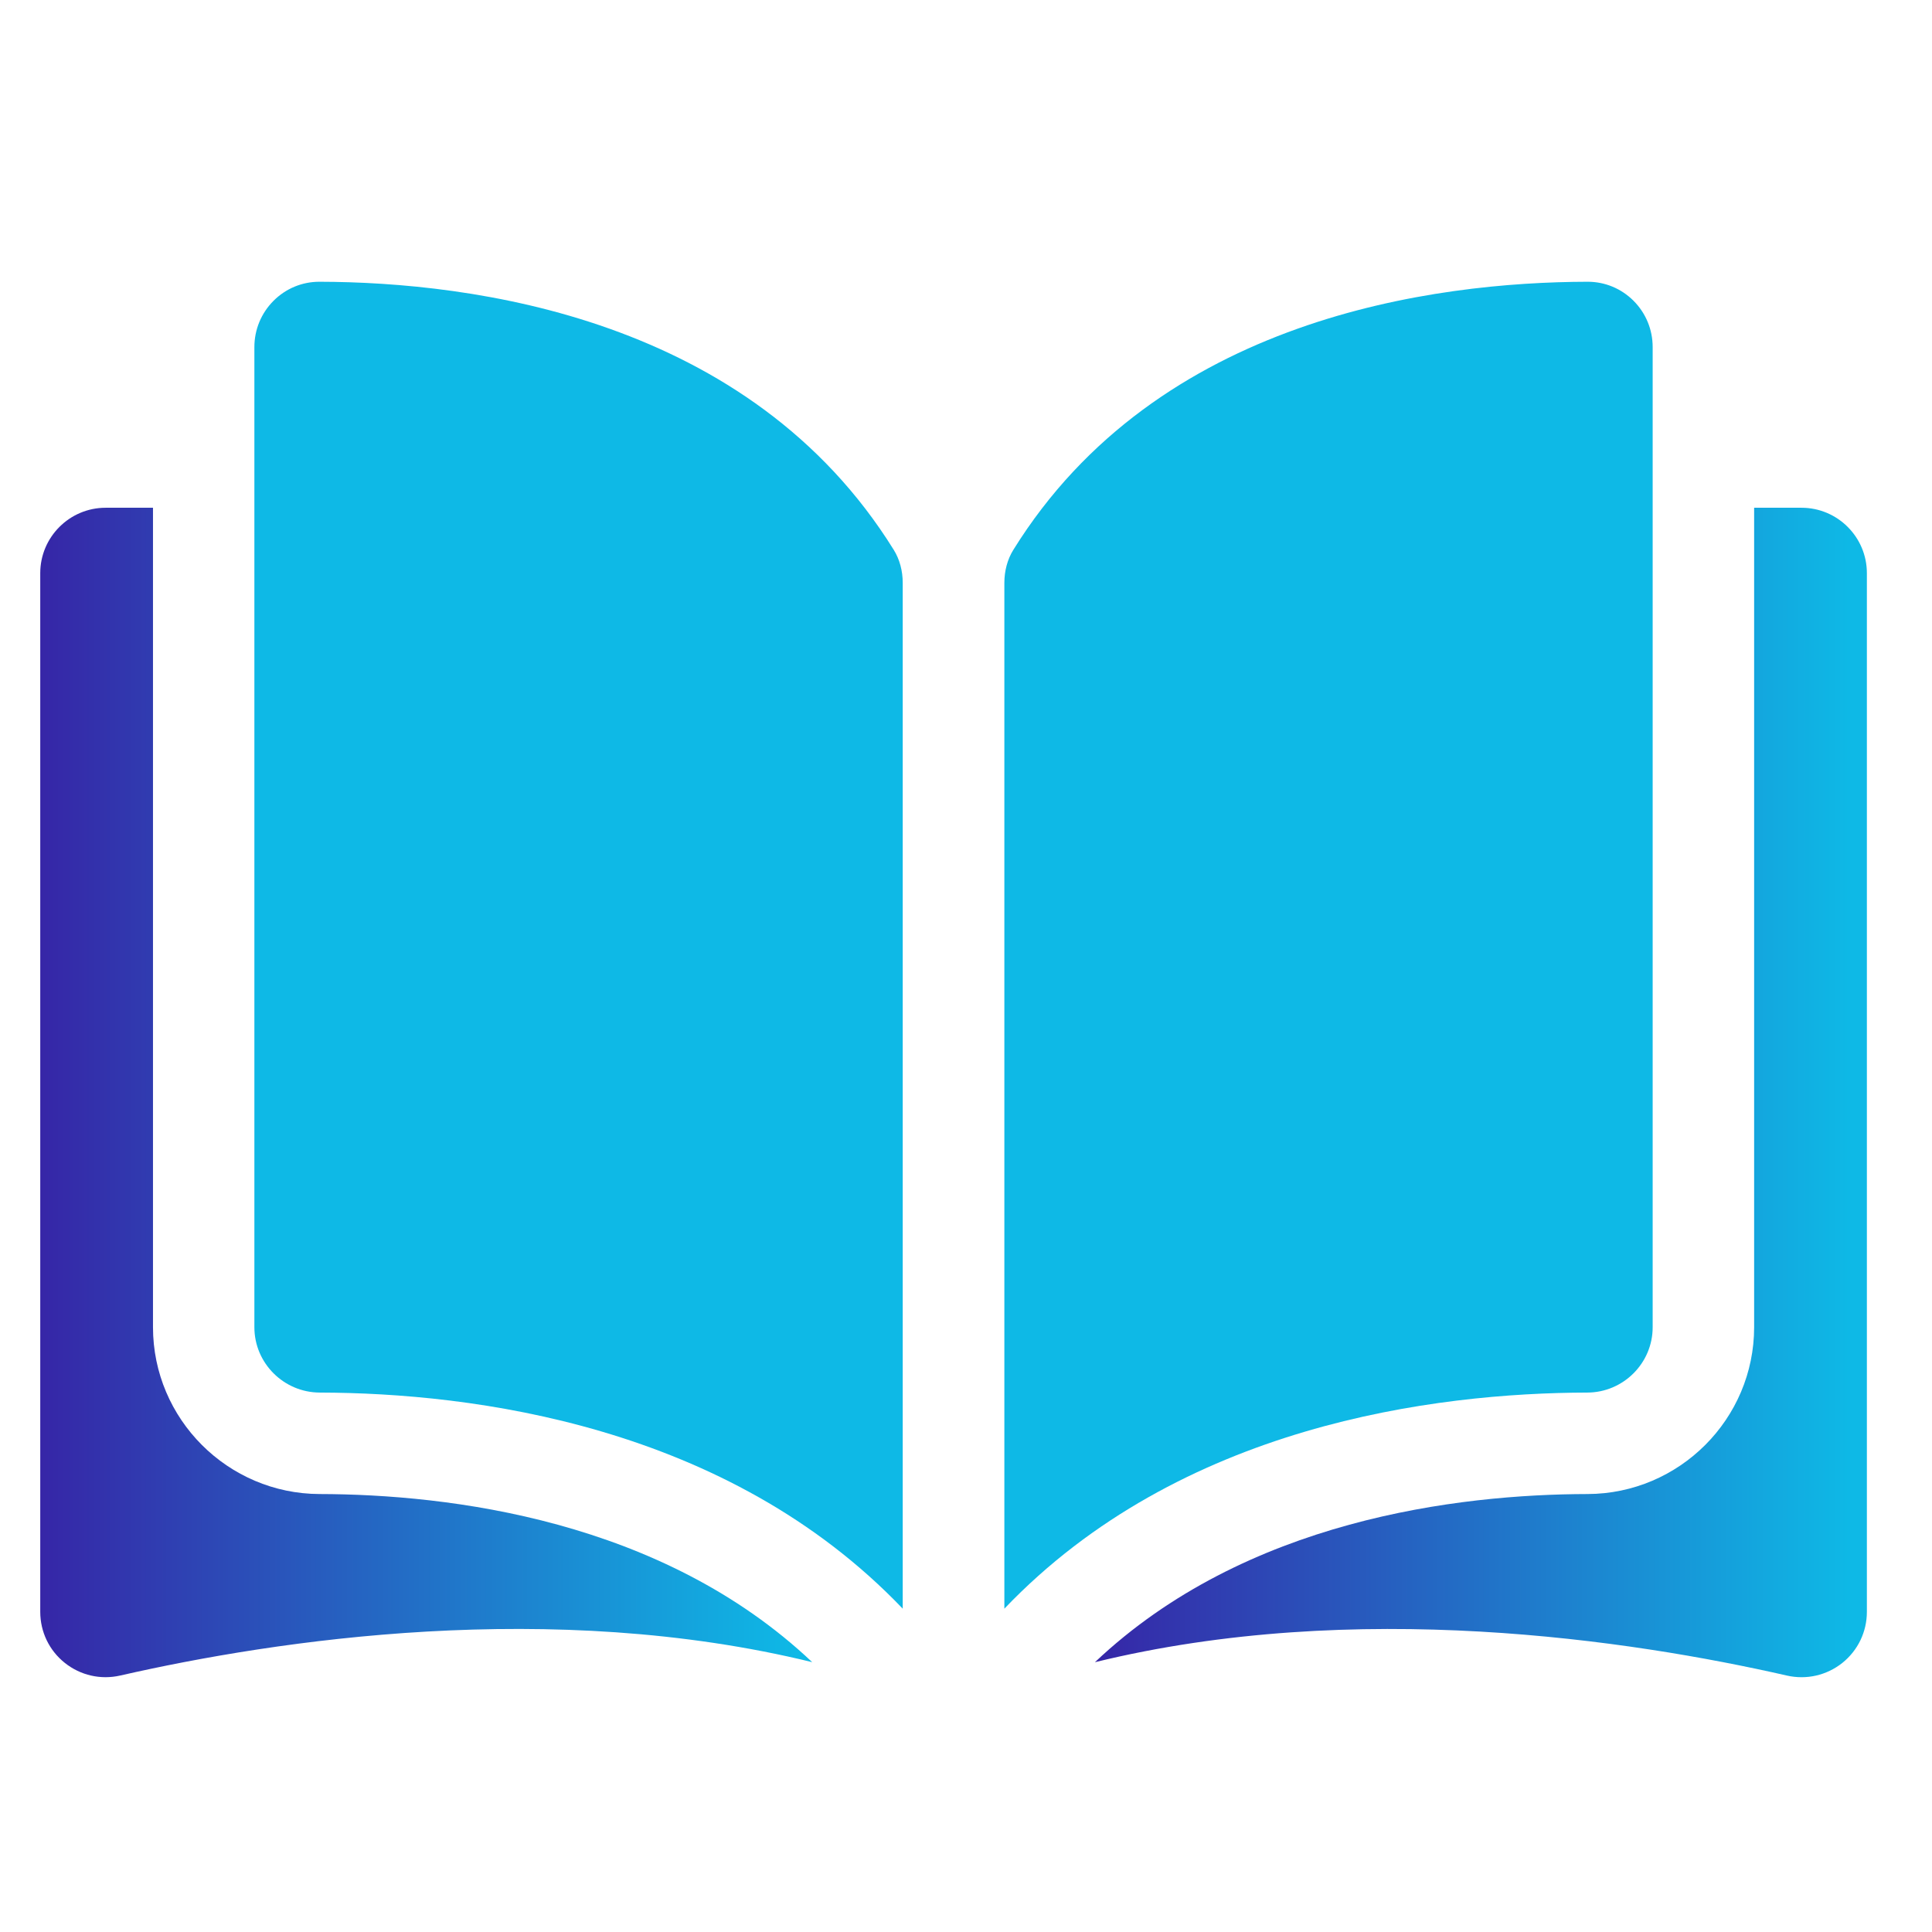
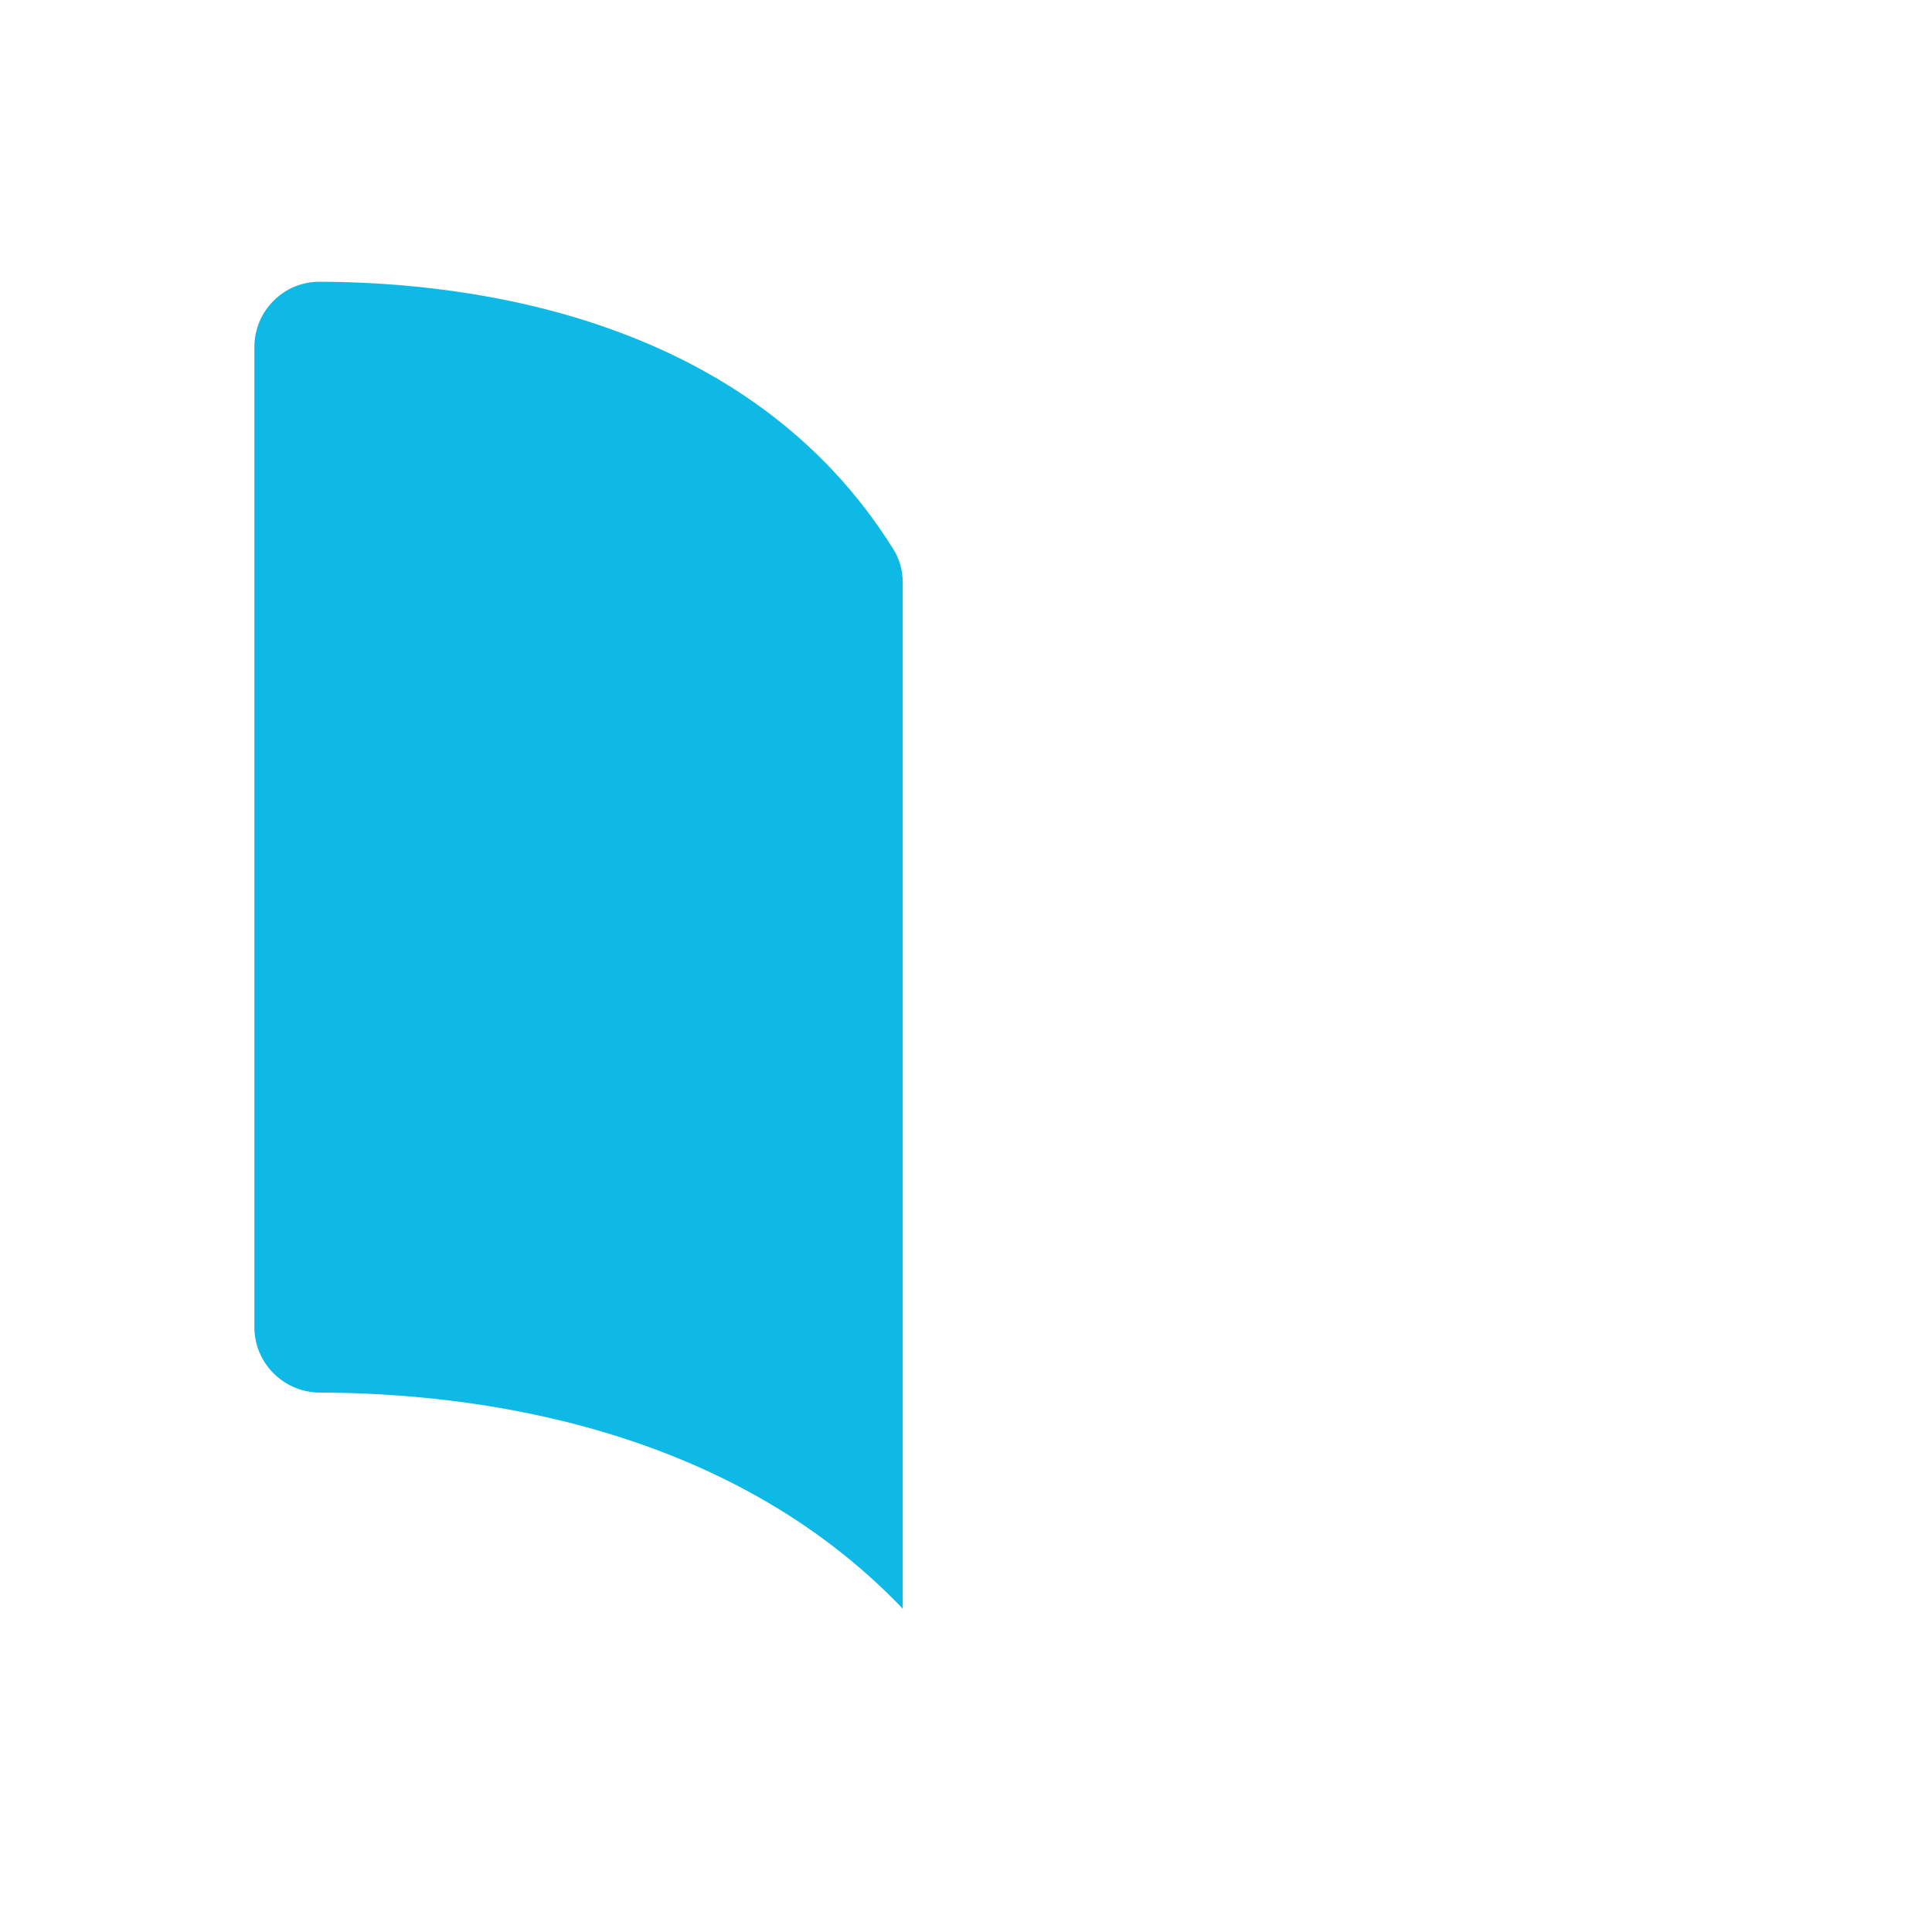
<svg xmlns="http://www.w3.org/2000/svg" width="48" height="48" viewBox="0 0 48 48" fill="none">
  <path d="M7.94 7C7.939 7 7.937 7 7.936 7C7.507 7 7.103 7.167 6.798 7.471C6.49 7.779 6.32 8.188 6.32 8.624V32.975C6.32 33.867 7.05 34.596 7.946 34.598C11.726 34.607 18.059 35.395 22.428 39.967V14.483C22.428 14.18 22.351 13.896 22.205 13.661C18.619 7.886 11.728 7.009 7.94 7Z" fill="#0EB9E6" />
-   <path d="M41.06 32.975V8.624C41.06 8.188 40.891 7.779 40.583 7.471C40.278 7.167 39.874 7 39.445 7C39.444 7 39.442 7 39.441 7C35.653 7.009 28.762 7.886 25.176 13.661C25.03 13.896 24.953 14.181 24.953 14.483V39.967C29.322 35.395 35.655 34.607 39.435 34.598C40.331 34.596 41.06 33.867 41.06 32.975Z" fill="#0EB9E6" />
-   <path d="M44.758 12.615H43.581V32.974C43.581 35.254 41.723 37.113 39.44 37.119C36.234 37.126 30.947 37.753 27.203 41.297C33.678 39.712 40.505 40.742 44.395 41.629C44.88 41.739 45.382 41.625 45.772 41.315C46.159 41.005 46.382 40.543 46.382 40.046V14.239C46.382 13.344 45.654 12.615 44.758 12.615Z" fill="url(#paint0_linear_1701_2086)" />
-   <path d="M3.801 32.974V12.615H2.624C1.729 12.615 1 13.344 1 14.239V40.046C1 40.542 1.222 41.005 1.61 41.314C1.999 41.624 2.501 41.739 2.987 41.628C6.877 40.742 13.704 39.711 20.179 41.296C16.435 37.753 11.148 37.126 7.942 37.119C5.659 37.113 3.801 35.254 3.801 32.974Z" fill="url(#paint1_linear_1701_2086)" />
  <defs>
    <linearGradient id="paint0_linear_1701_2086" x1="27.203" y1="27.143" x2="46.029" y2="27.143" gradientUnits="userSpaceOnUse">
      <stop stop-color="#3626A7" />
      <stop offset="1" stop-color="#0EB9E6" />
    </linearGradient>
    <linearGradient id="paint1_linear_1701_2086" x1="1" y1="27.142" x2="19.825" y2="27.142" gradientUnits="userSpaceOnUse">
      <stop stop-color="#3626A7" />
      <stop offset="1" stop-color="#0EB9E6" />
    </linearGradient>
  </defs>
</svg>